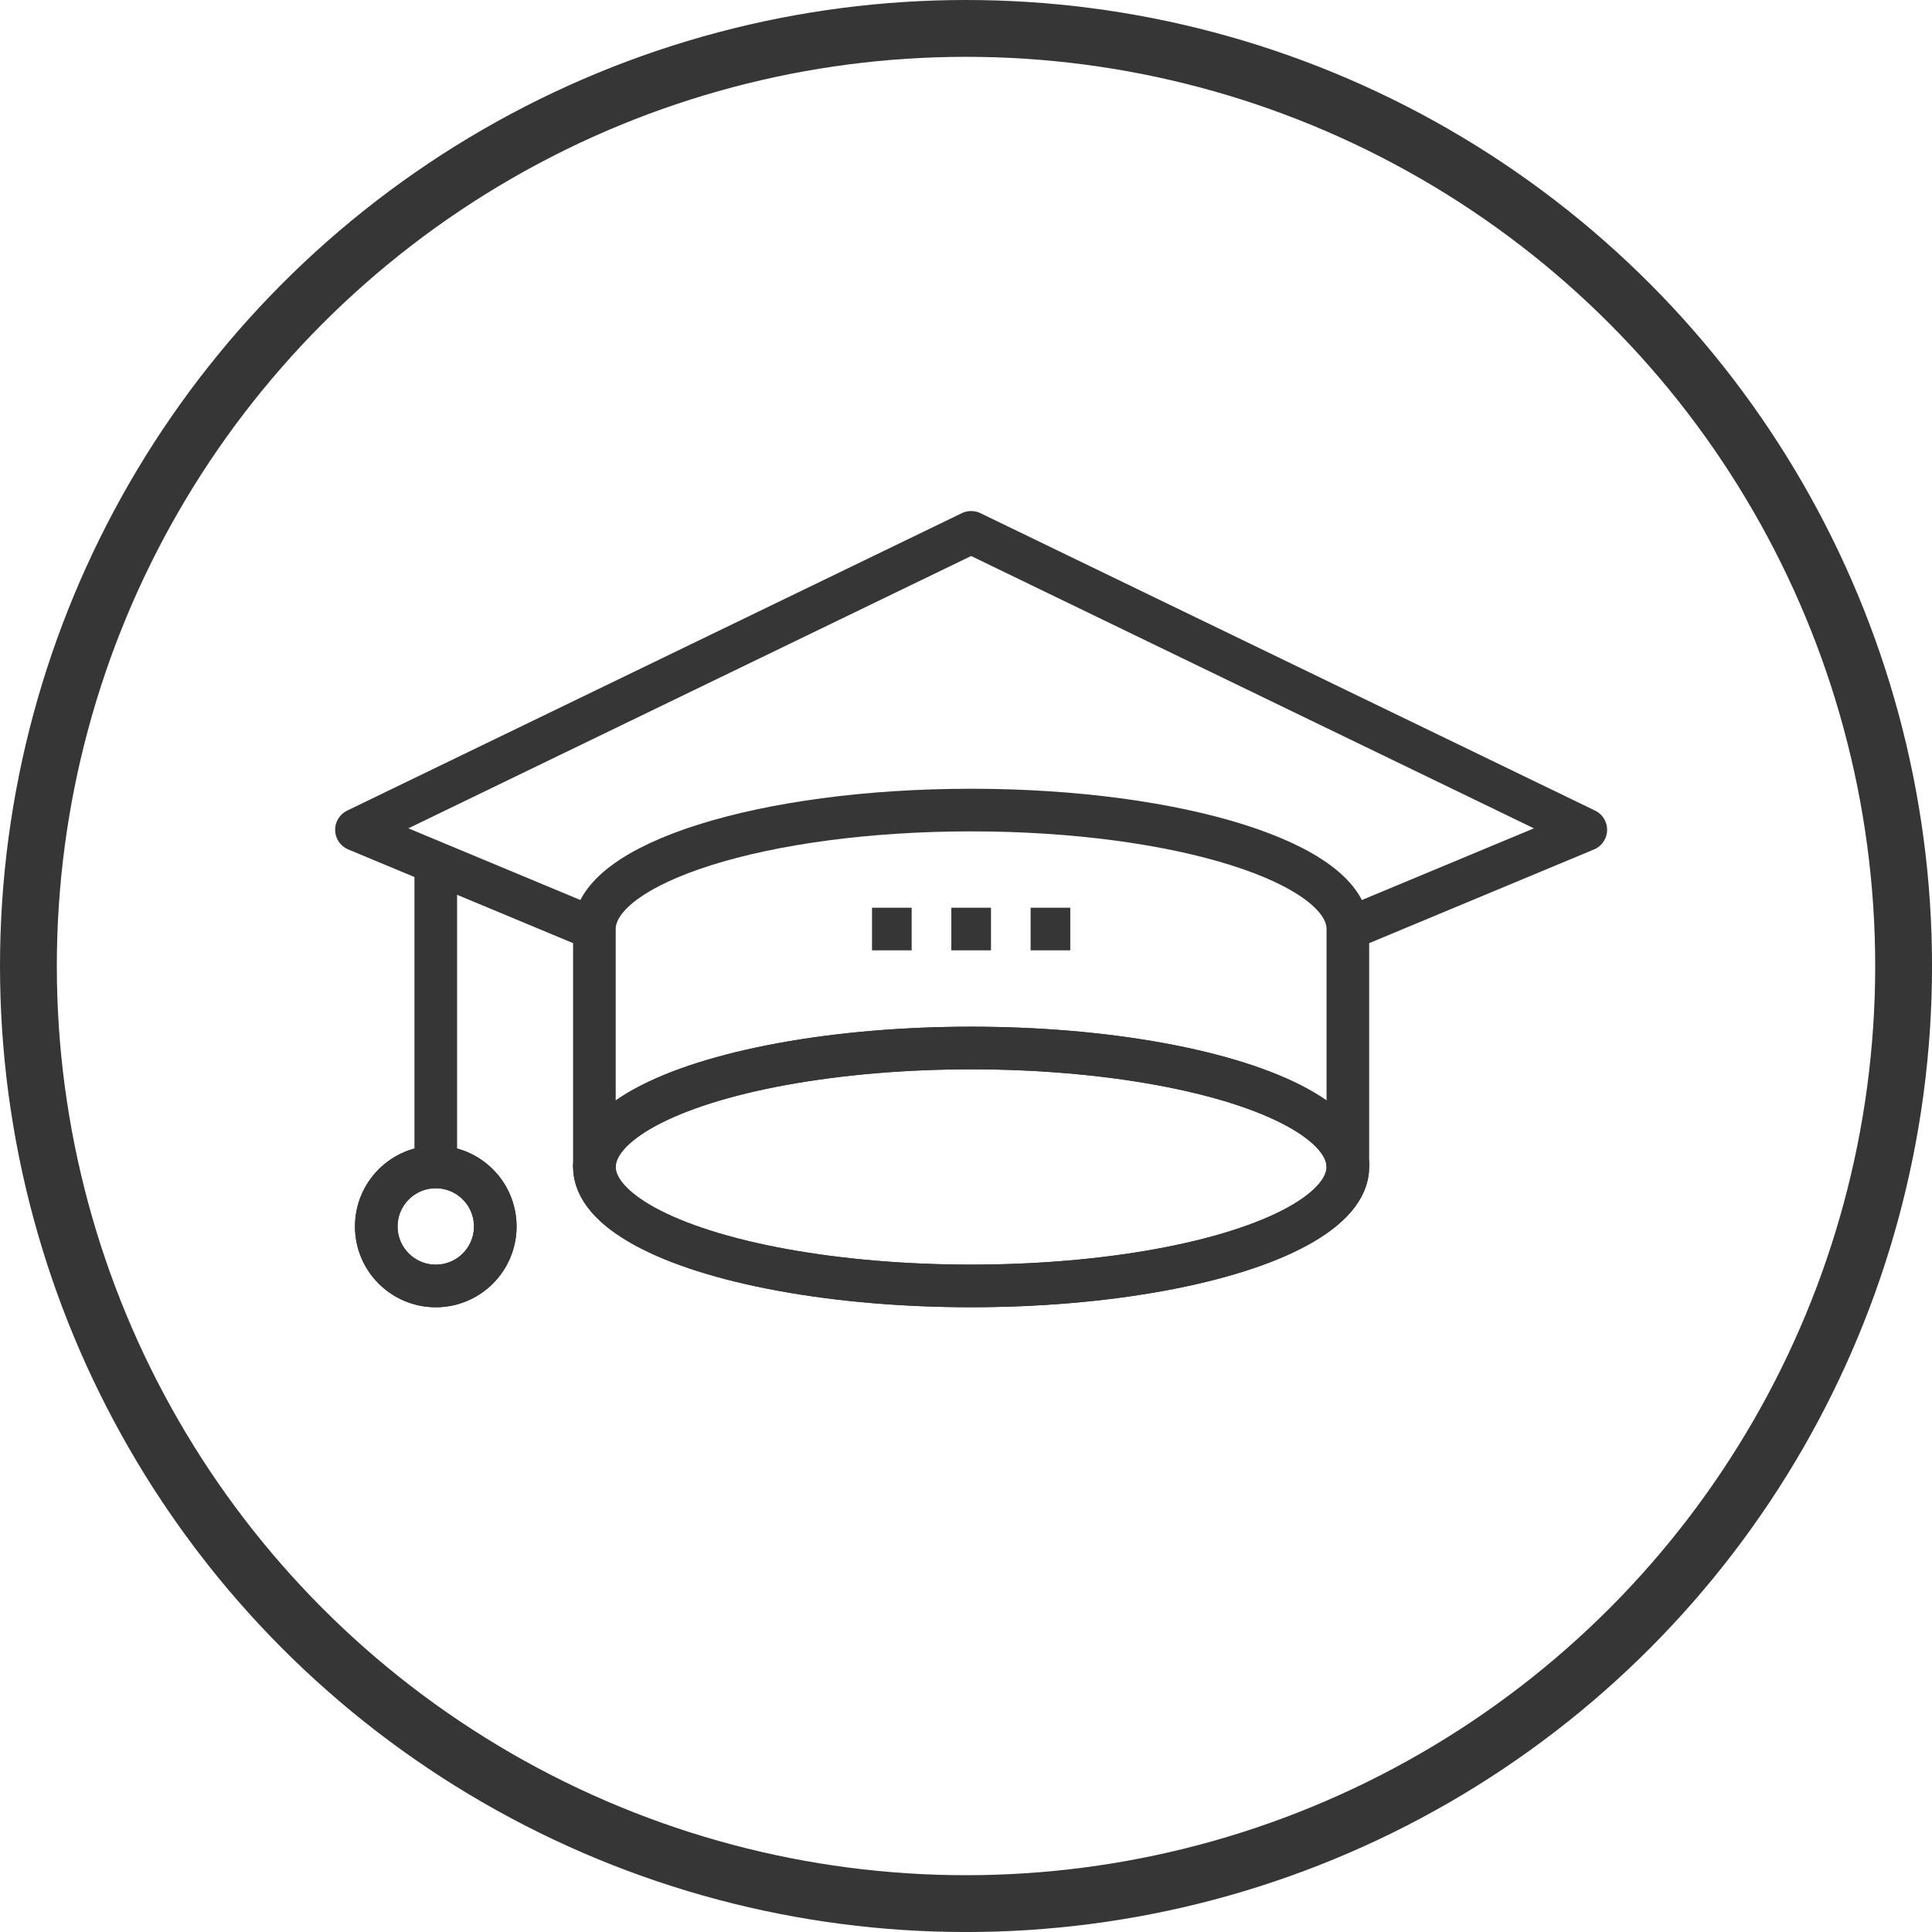
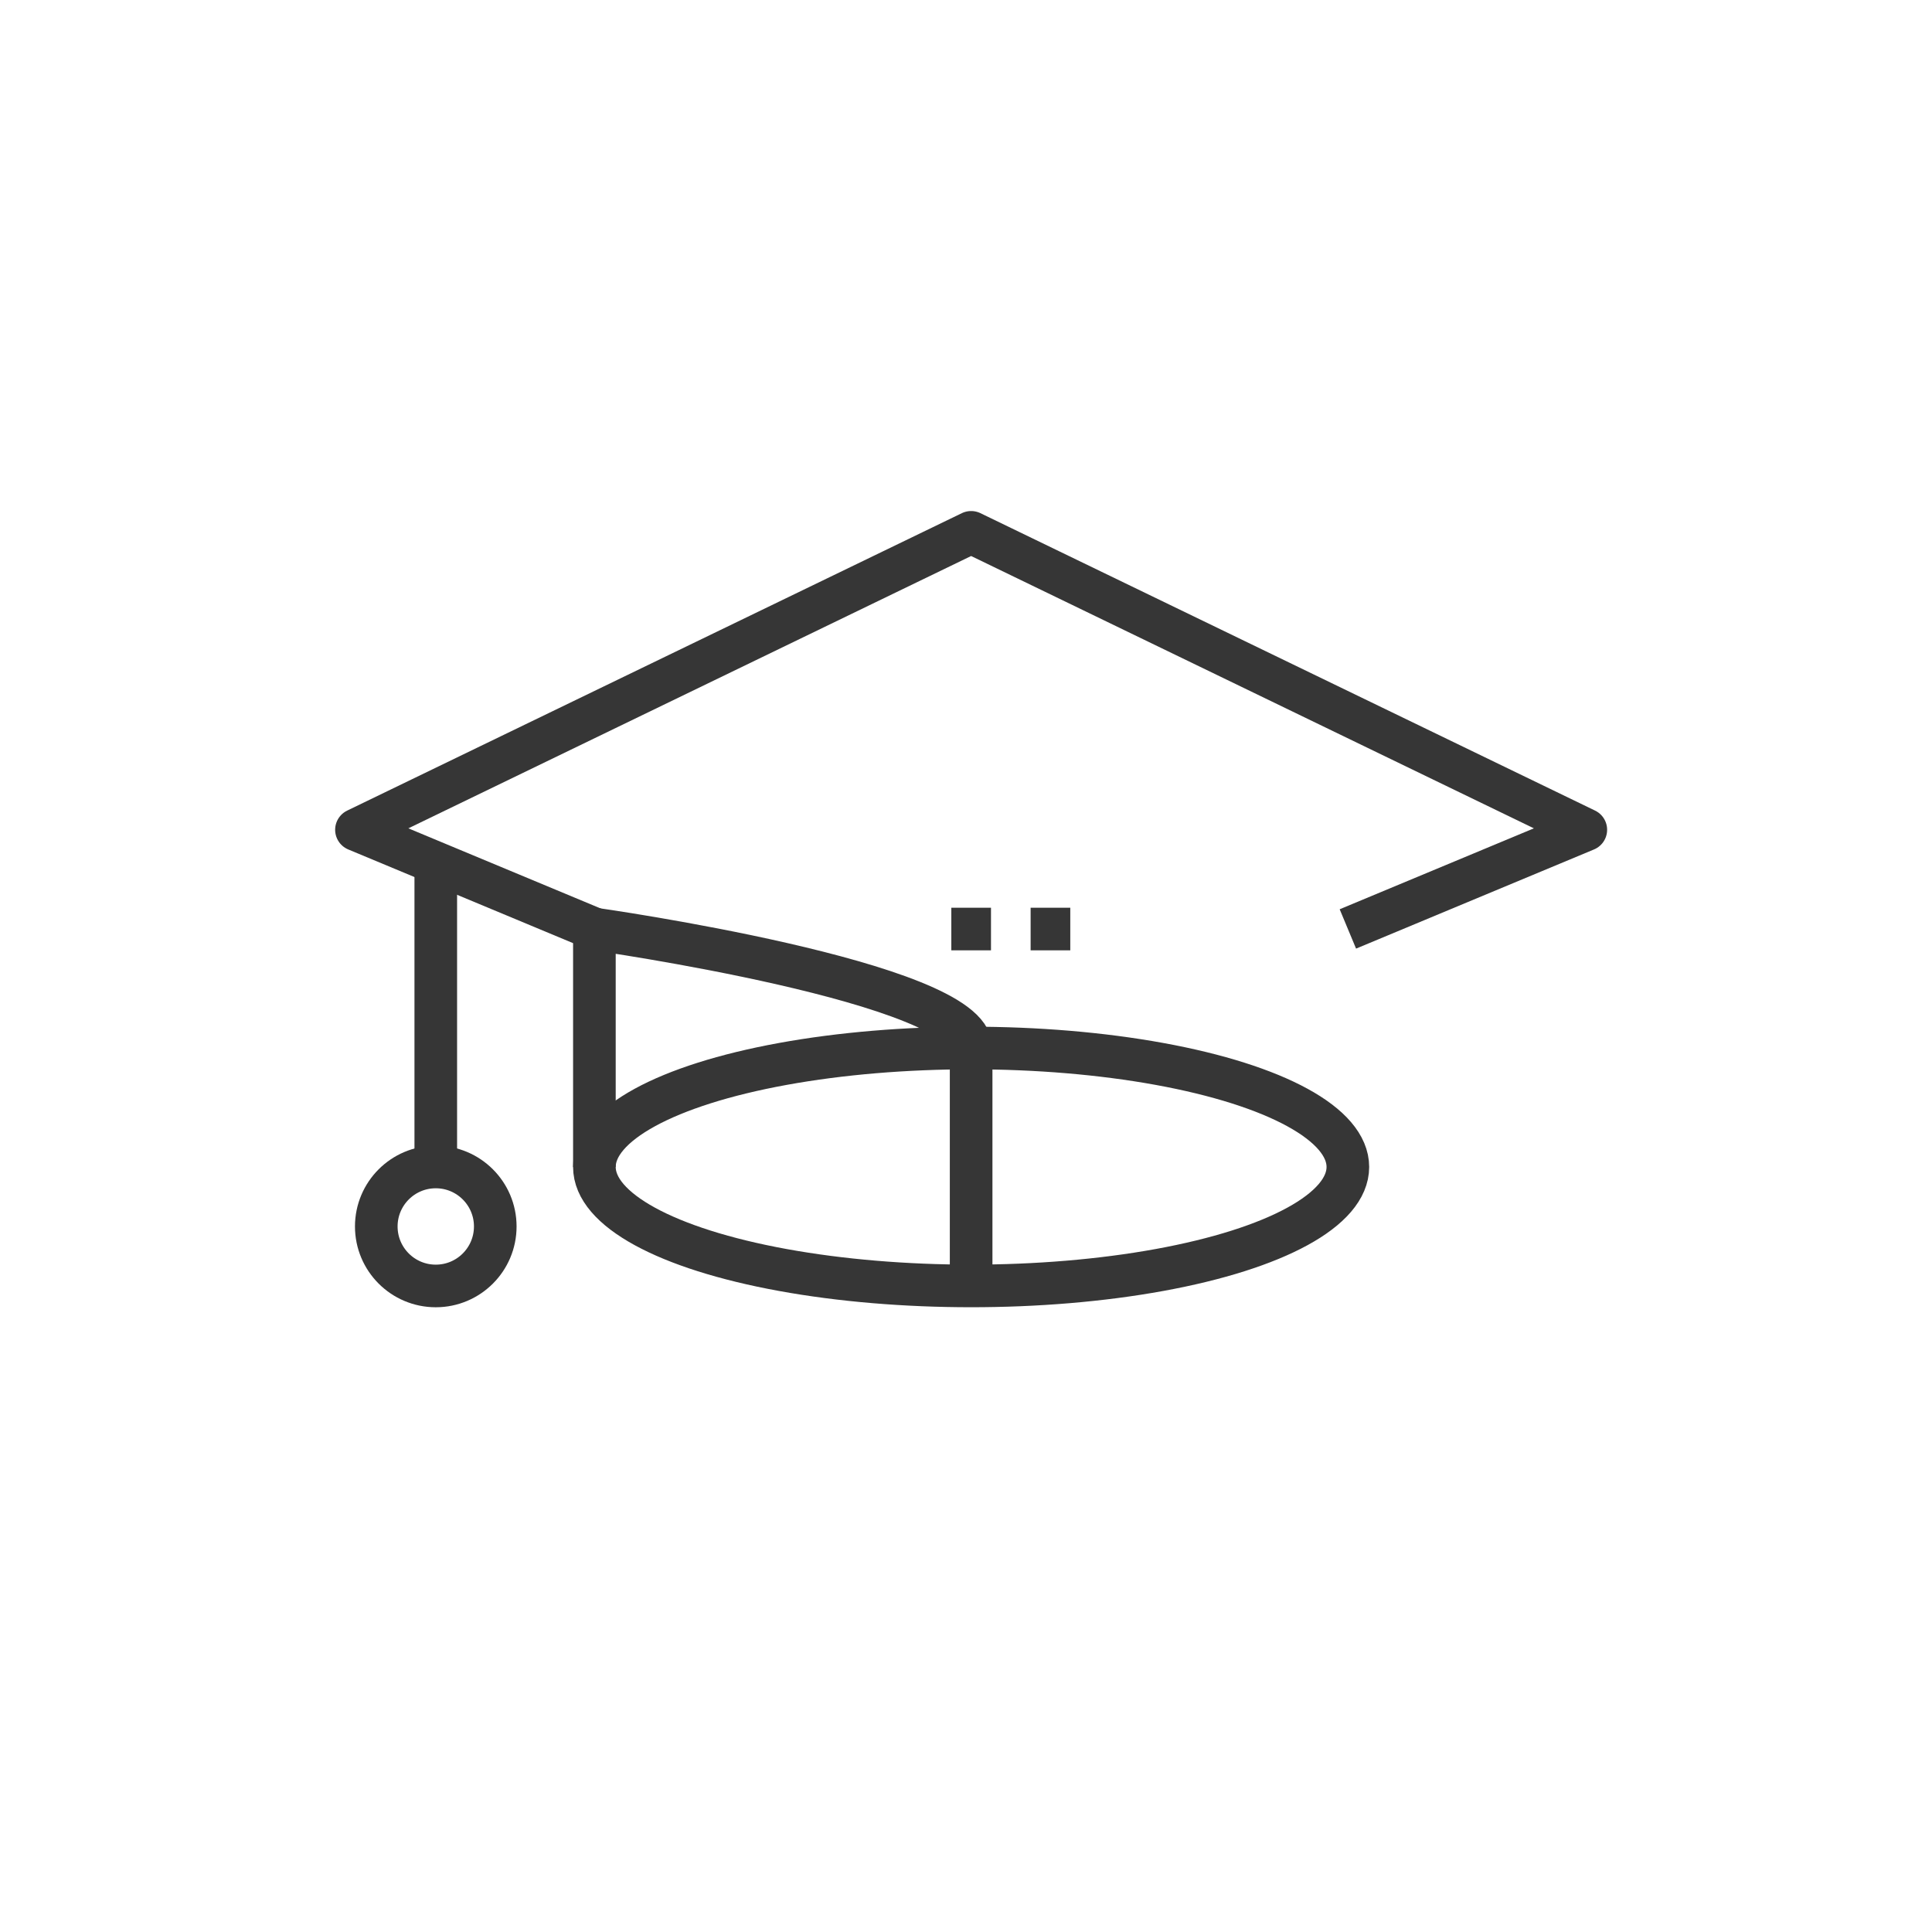
<svg xmlns="http://www.w3.org/2000/svg" width="68.001" height="68.001" viewBox="0 0 68.001 68.001">
  <g id="Group_1580" data-name="Group 1580" transform="translate(-1680.819 178.001)">
    <g id="Ellipse_89" data-name="Ellipse 89" transform="translate(1680.819 -178.001)" fill="none" stroke="#363636" stroke-width="2">
      <circle cx="34.001" cy="34.001" r="34.001" stroke="none" />
-       <circle cx="34.001" cy="34.001" r="33.001" fill="none" />
    </g>
    <g id="Group_1549" data-name="Group 1549" transform="translate(1439.365 -11.26)">
      <path id="Path_1064" data-name="Path 1064" d="M664.643,1075.8l-8.375-3.49,21.635-10.469,21.635,10.469-8.375,3.49" transform="translate(-402.268 -1209.845)" fill="none" stroke="#363636" stroke-linejoin="round" stroke-width="1.5" />
-       <ellipse id="Ellipse_93" data-name="Ellipse 93" cx="13.26" cy="4.187" rx="13.26" ry="4.187" transform="translate(262.375 -129.854)" fill="none" stroke="#363636" stroke-width="1.5" />
      <ellipse id="Ellipse_94" data-name="Ellipse 94" cx="13.26" cy="4.187" rx="13.26" ry="4.187" transform="translate(262.375 -129.854)" fill="none" stroke="#363636" stroke-linejoin="round" stroke-width="1.5" />
-       <path id="Path_1066" data-name="Path 1066" d="M668.268,1088.407v-8.375c0-2.313,5.937-4.187,13.26-4.187s13.26,1.875,13.26,4.188v8.375" transform="translate(-405.893 -1214.074)" fill="none" stroke="#363636" stroke-linejoin="round" stroke-width="1.5" />
+       <path id="Path_1066" data-name="Path 1066" d="M668.268,1088.407v-8.375s13.26,1.875,13.26,4.188v8.375" transform="translate(-405.893 -1214.074)" fill="none" stroke="#363636" stroke-linejoin="round" stroke-width="1.5" />
      <line id="Line_259" data-name="Line 259" y2="10.469" transform="translate(256.792 -136.135)" fill="none" stroke="#363636" stroke-linejoin="round" stroke-width="1.5" />
      <circle id="Ellipse_95" data-name="Ellipse 95" cx="2.094" cy="2.094" r="2.094" transform="translate(254.698 -125.667)" fill="none" stroke="#363636" stroke-width="1.5" />
-       <circle id="Ellipse_96" data-name="Ellipse 96" cx="2.094" cy="2.094" r="2.094" transform="translate(254.698 -125.667)" fill="none" stroke="#363636" stroke-linejoin="round" stroke-width="1.5" />
      <g id="Group_1548" data-name="Group 1548" transform="translate(272.146 -134.042)">
-         <line id="Line_260" data-name="Line 260" x2="1.396" fill="none" stroke="#363636" stroke-linejoin="round" stroke-width="1.5" />
        <line id="Line_261" data-name="Line 261" x2="1.396" transform="translate(2.792)" fill="none" stroke="#363636" stroke-linejoin="round" stroke-width="1.5" />
        <line id="Line_262" data-name="Line 262" x2="1.396" transform="translate(5.583)" fill="none" stroke="#363636" stroke-linejoin="round" stroke-width="1.5" />
      </g>
    </g>
  </g>
</svg>